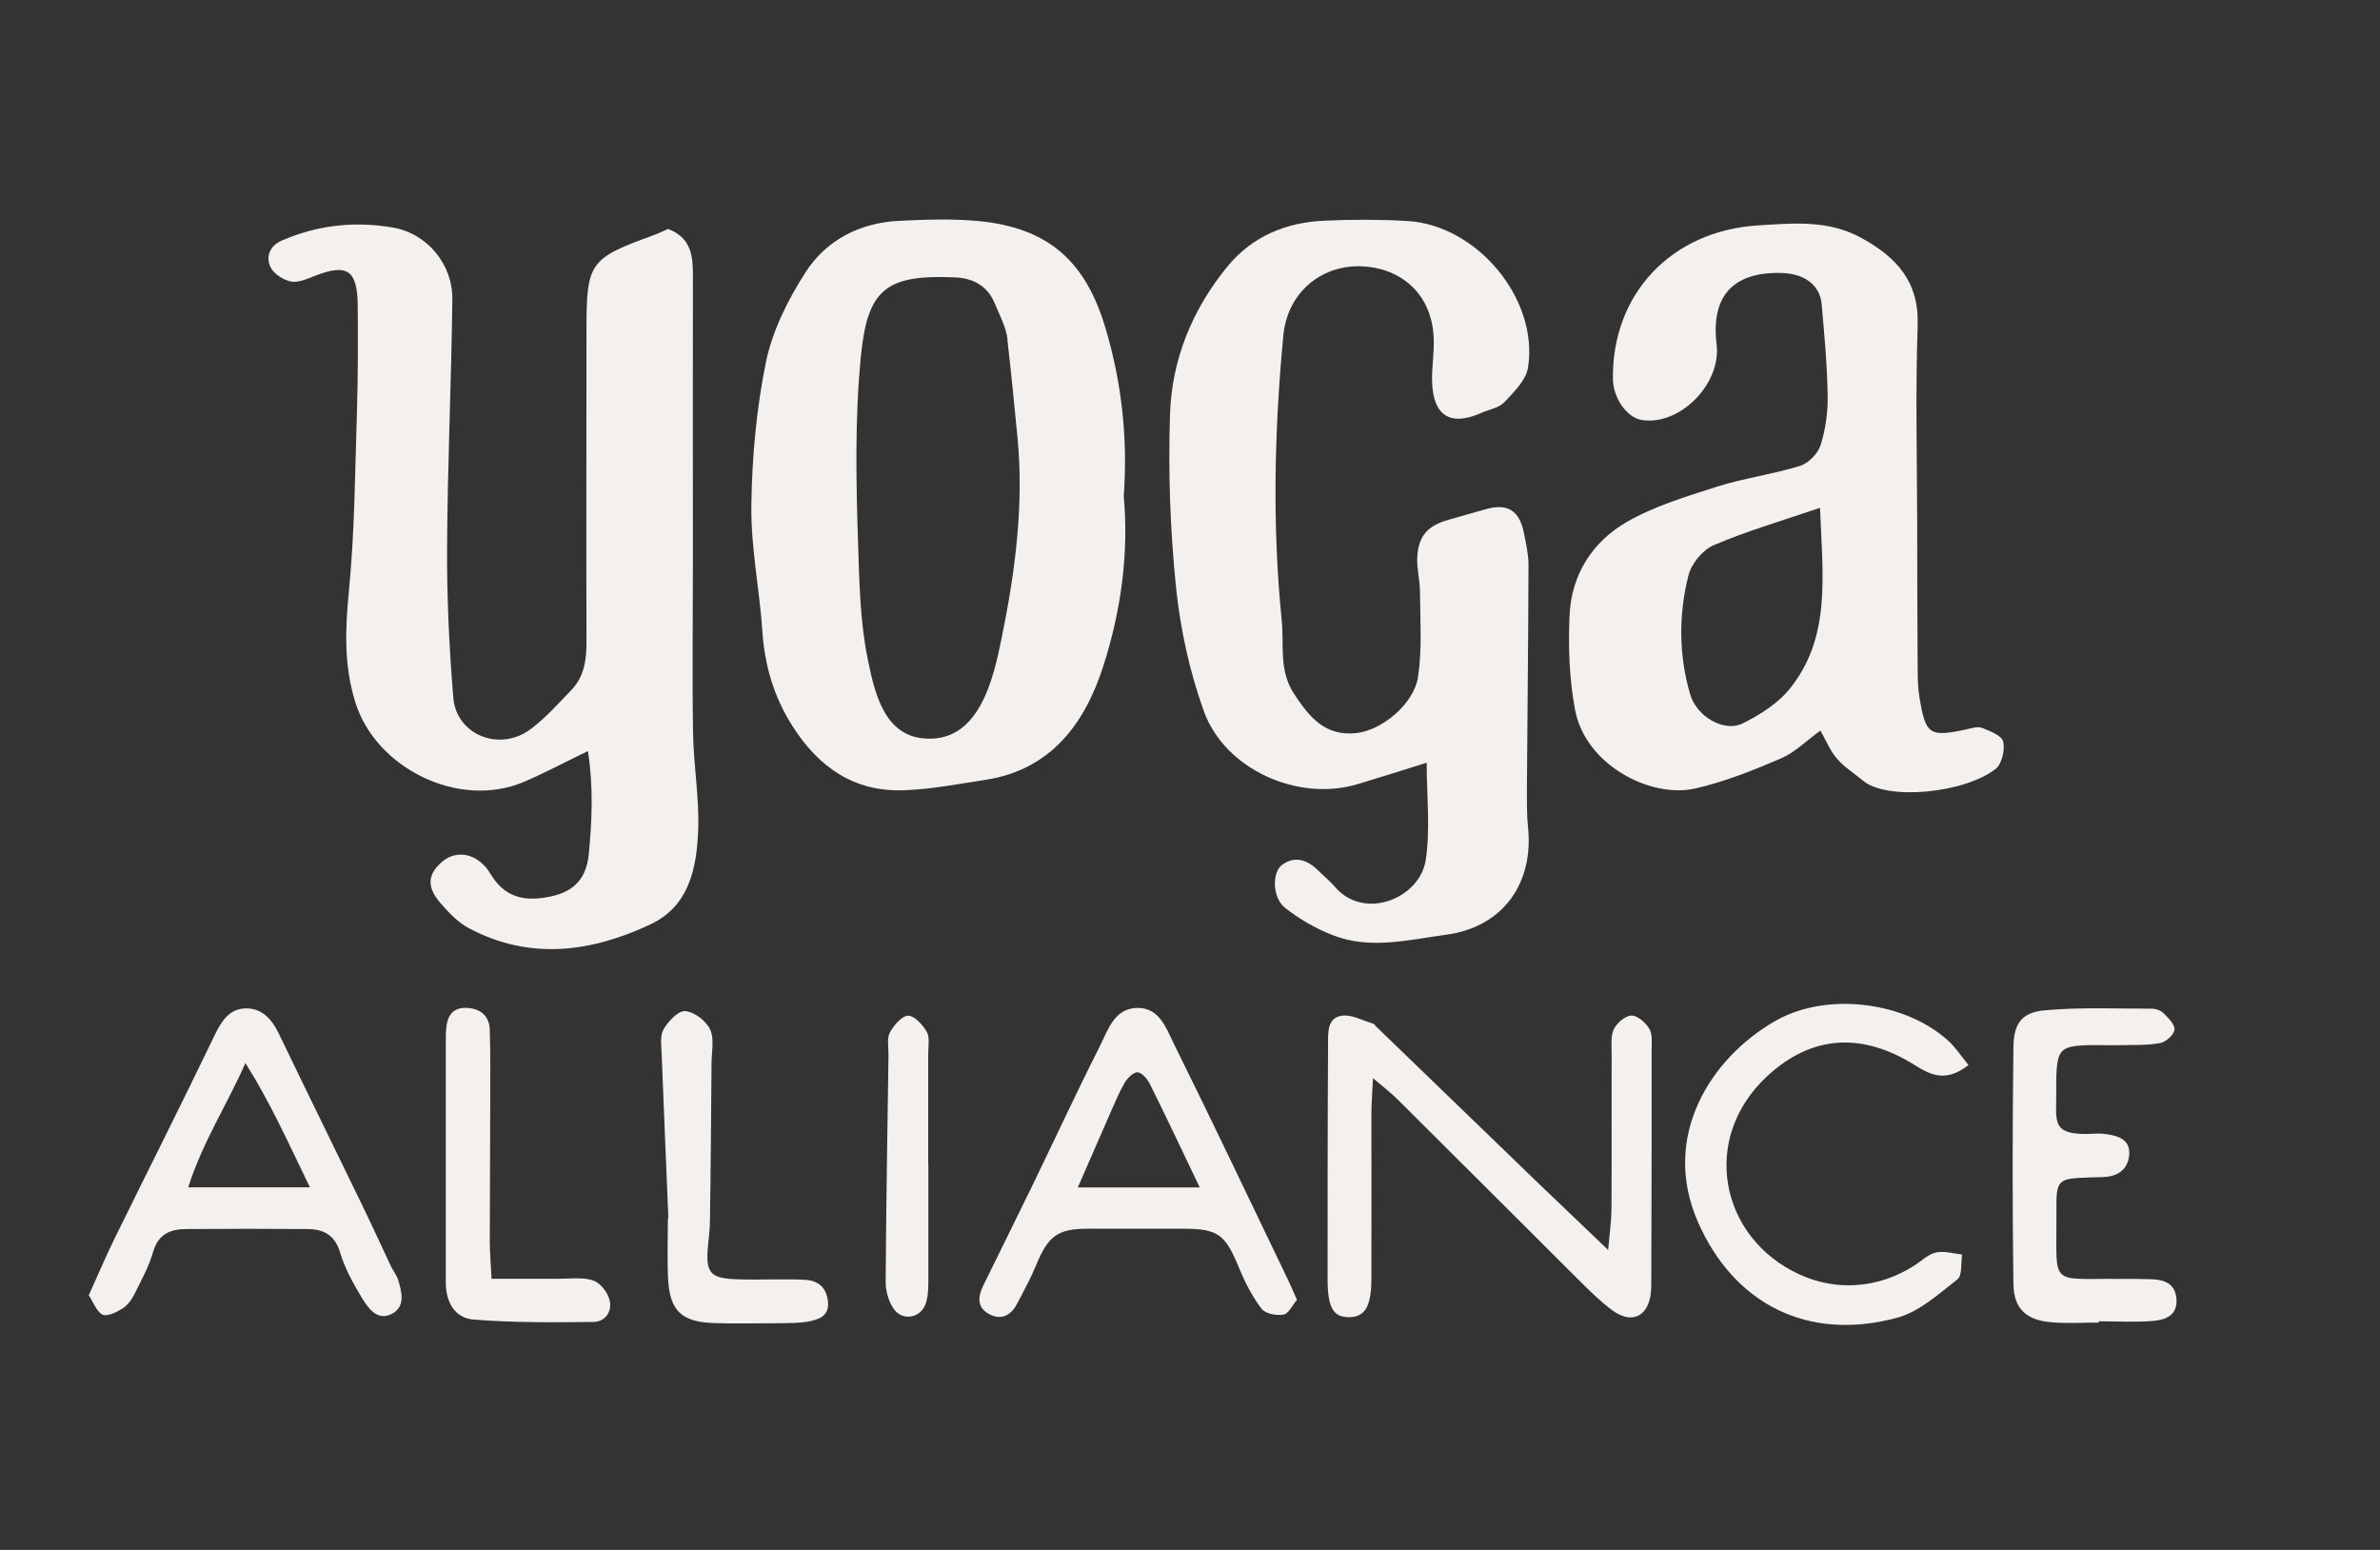
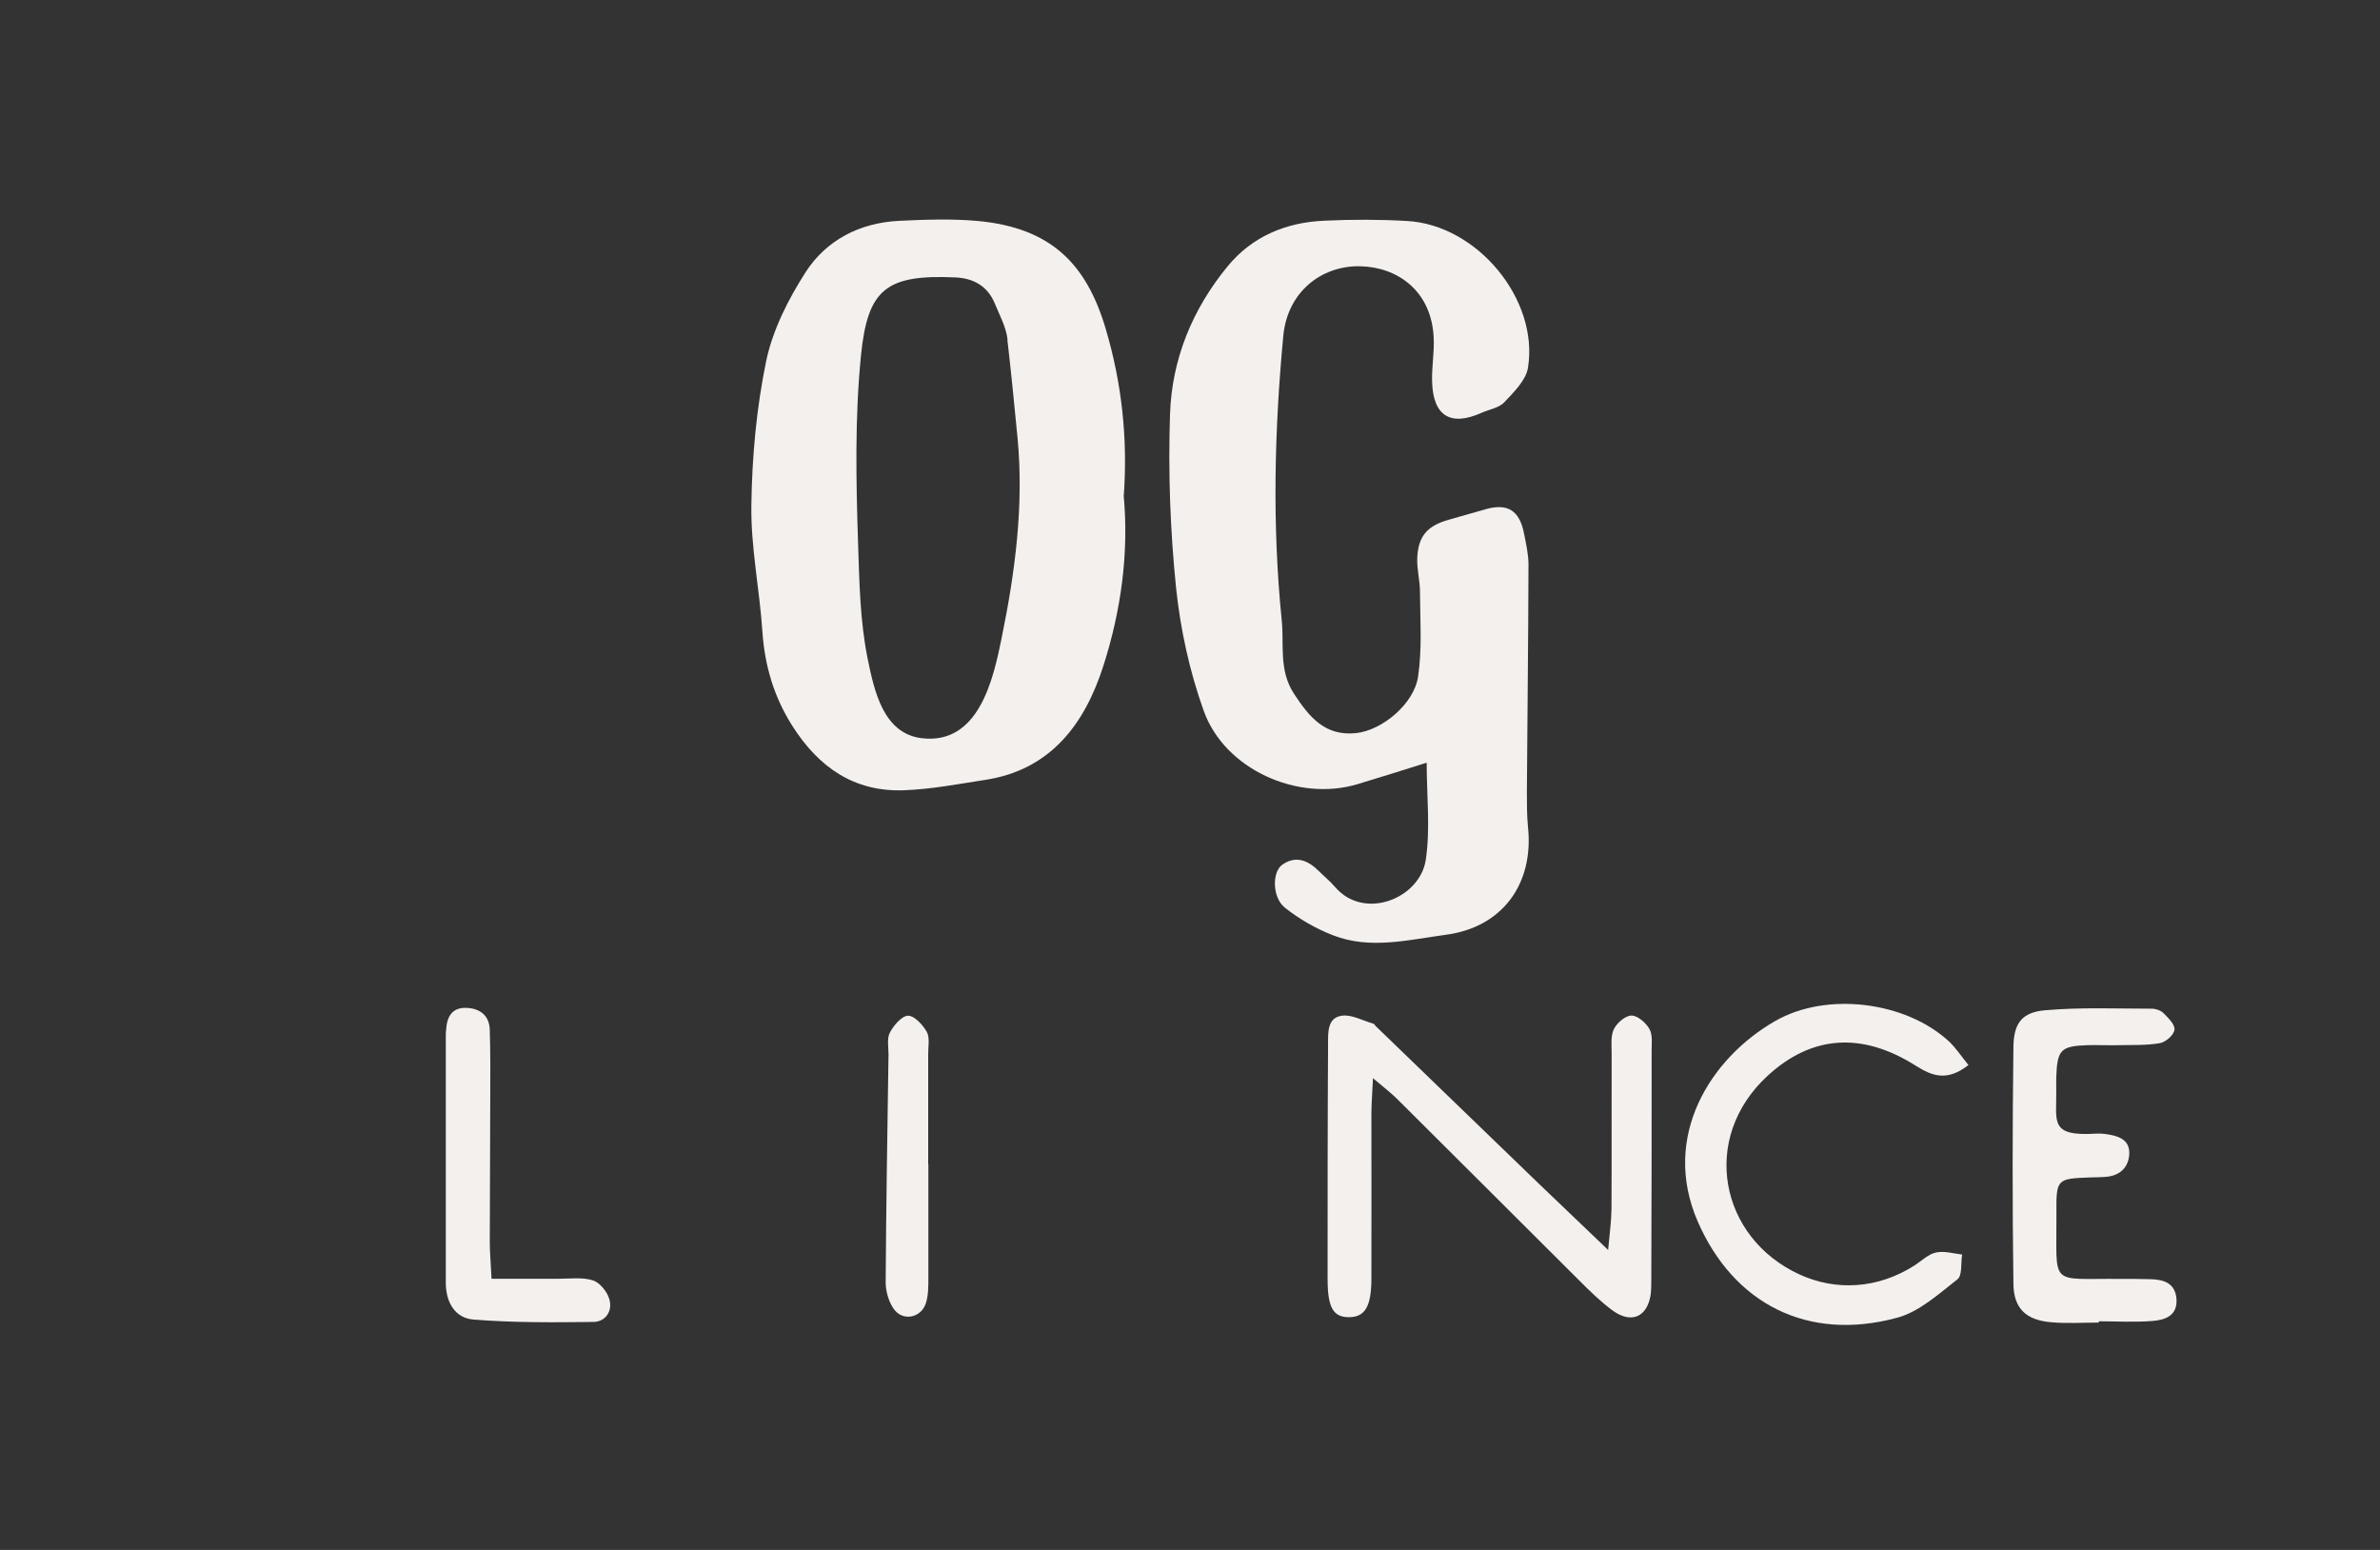
<svg xmlns="http://www.w3.org/2000/svg" width="86" height="56" viewBox="0 0 86 56" fill="none">
  <rect x="0" y="0" width="86" height="56" fill="#333333" stroke="none" />
-   <path d="M24.145 8.273C24.992 8.601 25.043 9.268 25.038 9.988C25.032 13.384 25.038 16.781 25.038 20.177C25.038 22.278 25.009 24.374 25.043 26.475C25.061 27.655 25.274 28.835 25.228 30.004C25.176 31.357 24.905 32.738 23.512 33.394C21.365 34.407 19.149 34.707 16.944 33.538C16.552 33.331 16.224 32.98 15.925 32.64C15.418 32.059 15.447 31.61 15.942 31.166C16.426 30.729 17.076 30.792 17.554 31.333C17.652 31.449 17.727 31.587 17.813 31.713C18.349 32.496 19.091 32.571 19.943 32.381C20.761 32.197 21.186 31.719 21.273 30.884C21.394 29.647 21.445 28.415 21.244 27.137C20.381 27.551 19.661 27.943 18.907 28.259C16.575 29.238 13.576 27.764 12.834 25.358C12.431 24.046 12.471 22.762 12.603 21.409C12.816 19.25 12.828 17.074 12.897 14.904C12.937 13.609 12.937 12.308 12.926 11.013C12.909 9.752 12.54 9.516 11.383 9.965C11.101 10.074 10.779 10.224 10.514 10.172C10.232 10.115 9.886 9.89 9.771 9.643C9.604 9.286 9.737 8.889 10.168 8.699C11.464 8.129 12.822 7.985 14.198 8.221C15.436 8.434 16.363 9.551 16.345 10.817C16.311 13.787 16.172 16.764 16.155 19.734C16.144 21.559 16.23 23.389 16.38 25.208C16.489 26.55 18.043 27.177 19.16 26.354C19.707 25.951 20.168 25.427 20.645 24.932C21.129 24.431 21.198 23.798 21.192 23.125C21.181 19.383 21.192 15.647 21.192 11.905C21.192 9.499 21.307 9.338 23.558 8.52C23.771 8.445 23.973 8.347 24.151 8.267L24.145 8.273Z" fill="#F4F0EE" />
  <path d="M51.552 27.557C50.631 27.845 49.842 28.098 49.048 28.334C46.895 28.979 44.247 27.799 43.493 25.675C42.986 24.259 42.653 22.739 42.497 21.242C42.284 19.164 42.209 17.057 42.278 14.968C42.342 12.987 43.084 11.174 44.356 9.626C45.254 8.532 46.481 8.031 47.868 7.973C48.858 7.927 49.854 7.927 50.844 7.985C53.371 8.123 55.611 10.812 55.213 13.287C55.139 13.742 54.701 14.168 54.356 14.536C54.166 14.737 53.809 14.795 53.532 14.916C52.416 15.417 51.782 15.031 51.748 13.788C51.731 13.258 51.834 12.723 51.805 12.193C51.725 10.512 50.499 9.643 49.134 9.62C47.747 9.597 46.521 10.547 46.371 12.136C46.049 15.555 45.968 18.98 46.314 22.405C46.406 23.297 46.199 24.207 46.757 25.065C47.315 25.917 47.885 26.608 49.008 26.487C49.929 26.389 51.092 25.445 51.241 24.449C51.391 23.447 51.316 22.405 51.31 21.381C51.31 20.966 51.19 20.546 51.212 20.131C51.258 19.343 51.598 18.986 52.37 18.773C52.807 18.652 53.245 18.52 53.682 18.399C54.471 18.174 54.908 18.439 55.069 19.274C55.144 19.648 55.231 20.028 55.231 20.402C55.225 23.148 55.19 25.888 55.173 28.634C55.173 29.048 55.173 29.468 55.213 29.877C55.432 31.938 54.286 33.504 52.249 33.774C50.902 33.953 49.52 34.316 48.179 33.797C47.557 33.556 46.947 33.21 46.423 32.79C45.968 32.422 45.962 31.501 46.337 31.241C46.832 30.896 47.275 31.092 47.661 31.478C47.851 31.668 48.058 31.834 48.231 32.036C49.29 33.285 51.305 32.462 51.518 31.075C51.69 29.941 51.552 28.766 51.552 27.546V27.557Z" fill="#F4F0EE" />
-   <path d="M65.782 26.395C65.27 26.763 64.856 27.189 64.355 27.402C63.347 27.834 62.317 28.248 61.252 28.49C59.652 28.853 57.286 27.65 56.912 25.635C56.704 24.524 56.664 23.361 56.716 22.227C56.779 20.765 57.545 19.573 58.782 18.859C59.784 18.284 60.935 17.938 62.052 17.581C63.031 17.271 64.061 17.138 65.04 16.833C65.345 16.741 65.69 16.39 65.788 16.079C65.967 15.509 66.053 14.882 66.041 14.283C66.024 13.178 65.921 12.078 65.823 10.979C65.759 10.288 65.189 9.879 64.355 9.862C62.616 9.822 61.816 10.708 62.029 12.447C62.202 13.874 60.694 15.394 59.324 15.175C58.788 15.089 58.293 14.386 58.282 13.696C58.241 10.616 60.4 8.348 63.497 8.146C64.798 8.066 66.07 7.933 67.279 8.607C68.528 9.298 69.346 10.173 69.294 11.75C69.213 14.15 69.271 16.557 69.277 18.963C69.277 20.707 69.282 22.451 69.294 24.196C69.294 24.535 69.305 24.887 69.363 25.22C69.582 26.55 69.726 26.637 71.055 26.354C71.24 26.314 71.458 26.239 71.614 26.297C71.907 26.412 72.339 26.579 72.385 26.798C72.454 27.103 72.333 27.615 72.103 27.788C70.969 28.663 68.195 28.933 67.32 28.208C67.003 27.943 66.64 27.719 66.375 27.408C66.134 27.132 65.995 26.775 65.782 26.401V26.395ZM65.765 18.347C64.314 18.842 63.088 19.199 61.92 19.7C61.523 19.872 61.114 20.368 61.01 20.794C60.653 22.215 60.659 23.672 61.074 25.088C61.31 25.9 62.306 26.464 62.962 26.141C63.589 25.831 64.24 25.422 64.671 24.887C66.168 23.027 65.863 20.834 65.765 18.347Z" fill="#F4F0EE" />
  <path d="M40.603 17.892C40.799 19.988 40.505 22.083 39.866 24.069C39.204 26.13 37.984 27.817 35.595 28.179C34.616 28.329 33.638 28.519 32.659 28.553C30.863 28.617 29.585 27.724 28.635 26.234C27.962 25.174 27.628 24.04 27.547 22.791C27.444 21.277 27.127 19.763 27.15 18.255C27.173 16.511 27.334 14.749 27.685 13.045C27.921 11.923 28.48 10.818 29.107 9.839C29.861 8.67 31.07 8.049 32.486 7.979C33.436 7.933 34.398 7.899 35.342 7.985C37.967 8.233 39.256 9.522 39.953 11.877C40.534 13.834 40.753 15.826 40.609 17.887L40.603 17.892ZM36.407 12.262C36.355 11.819 36.125 11.399 35.952 10.979C35.693 10.34 35.181 10.052 34.518 10.023C32.032 9.914 31.352 10.432 31.111 12.844C30.886 15.106 30.932 17.386 31.007 19.66C31.053 21.041 31.076 22.434 31.352 23.799C31.588 24.95 31.911 26.498 33.298 26.671C35.37 26.924 35.894 24.541 36.199 23.027C36.683 20.655 36.999 18.249 36.769 15.831C36.654 14.646 36.539 13.46 36.401 12.274L36.407 12.262Z" fill="#F4F0EE" />
  <path d="M58.109 45.167C58.161 44.574 58.224 44.137 58.23 43.693C58.241 41.822 58.23 39.952 58.236 38.081C58.236 37.776 58.195 37.436 58.316 37.183C58.426 36.958 58.736 36.693 58.955 36.693C59.174 36.693 59.473 36.952 59.6 37.177C59.721 37.384 59.681 37.695 59.681 37.96C59.681 40.711 59.681 43.457 59.669 46.209C59.669 46.399 59.669 46.595 59.646 46.779C59.519 47.596 58.938 47.844 58.253 47.337C57.827 47.021 57.441 46.641 57.067 46.267C54.874 44.085 52.692 41.897 50.499 39.721C50.269 39.491 50.004 39.29 49.612 38.956C49.589 39.503 49.555 39.871 49.555 40.234C49.555 42.22 49.56 44.206 49.555 46.192C49.555 47.211 49.319 47.585 48.755 47.591C48.179 47.596 47.972 47.257 47.972 46.203C47.972 43.377 47.972 40.55 47.989 37.724C47.989 37.304 47.96 36.774 48.484 36.699C48.841 36.647 49.244 36.878 49.624 36.987C49.658 36.998 49.681 37.039 49.704 37.068C51.679 38.973 53.653 40.884 55.628 42.79C56.394 43.526 57.165 44.263 58.12 45.173L58.109 45.167Z" fill="#F4F0EE" />
-   <path d="M3.209 46.796C3.543 46.059 3.819 45.403 4.136 44.758C5.339 42.306 6.571 39.871 7.751 37.413C8.004 36.883 8.292 36.446 8.879 36.434C9.466 36.423 9.823 36.826 10.077 37.35C11.078 39.433 12.103 41.506 13.11 43.59C13.456 44.303 13.784 45.029 14.123 45.743C14.204 45.915 14.336 46.071 14.388 46.249C14.526 46.698 14.653 47.222 14.152 47.475C13.623 47.74 13.3 47.257 13.07 46.883C12.759 46.37 12.46 45.823 12.287 45.248C12.091 44.603 11.671 44.407 11.095 44.407C9.645 44.396 8.194 44.396 6.743 44.407C6.174 44.407 5.725 44.574 5.535 45.225C5.379 45.766 5.097 46.278 4.844 46.785C4.746 46.98 4.591 47.182 4.406 47.291C4.199 47.418 3.865 47.579 3.704 47.498C3.485 47.383 3.376 47.055 3.209 46.802V46.796ZM8.868 38.409C8.206 39.917 7.325 41.252 6.801 42.899H11.199C10.416 41.287 9.771 39.842 8.868 38.409Z" fill="#F4F0EE" />
-   <path d="M46.861 46.969C46.7 47.153 46.568 47.464 46.378 47.498C46.124 47.544 45.721 47.464 45.583 47.285C45.244 46.836 44.979 46.318 44.766 45.794C44.271 44.597 44.017 44.395 42.745 44.395C41.605 44.395 40.46 44.395 39.32 44.395C38.215 44.395 37.881 44.654 37.449 45.691C37.248 46.18 36.994 46.646 36.747 47.113C36.517 47.55 36.148 47.723 35.705 47.458C35.296 47.216 35.342 46.831 35.526 46.456C36.108 45.27 36.695 44.085 37.276 42.893C38.1 41.195 38.894 39.479 39.746 37.793C40.04 37.206 40.27 36.423 41.105 36.417C41.893 36.411 42.141 37.148 42.411 37.701C43.822 40.544 45.18 43.417 46.556 46.272C46.654 46.474 46.74 46.681 46.867 46.969H46.861ZM43.355 42.91C42.688 41.517 42.129 40.326 41.542 39.151C41.456 38.978 41.254 38.748 41.099 38.742C40.949 38.742 40.736 38.956 40.638 39.123C40.431 39.479 40.276 39.865 40.109 40.239C39.729 41.103 39.355 41.972 38.946 42.904H43.35L43.355 42.91Z" fill="#F4F0EE" />
  <path d="M71.136 38.477C70.359 39.082 69.83 38.886 69.225 38.506C67.308 37.291 65.484 37.384 63.872 38.869C61.414 41.131 62.145 44.729 65.023 46.047C66.341 46.652 67.855 46.571 69.185 45.719C69.444 45.552 69.68 45.31 69.962 45.253C70.256 45.19 70.59 45.293 70.9 45.328C70.849 45.639 70.912 46.088 70.728 46.226C70.049 46.755 69.346 47.4 68.546 47.613C65.305 48.488 62.64 47.095 61.35 44.142C60.009 41.068 61.805 38.23 64.148 36.889C66.002 35.824 68.851 36.181 70.417 37.62C70.659 37.844 70.843 38.126 71.125 38.477H71.136Z" fill="#F4F0EE" />
  <path d="M75.834 47.786C75.264 47.786 74.688 47.826 74.118 47.774C73.22 47.699 72.765 47.285 72.754 46.392C72.714 43.537 72.719 40.676 72.754 37.821C72.765 36.975 73.059 36.578 73.888 36.503C75.172 36.388 76.467 36.445 77.756 36.445C77.9 36.445 78.079 36.508 78.177 36.606C78.349 36.779 78.597 37.021 78.574 37.205C78.551 37.395 78.257 37.654 78.05 37.689C77.566 37.775 77.066 37.752 76.57 37.763C76.191 37.775 75.811 37.752 75.425 37.763C74.464 37.798 74.337 37.925 74.302 38.92C74.297 39.07 74.302 39.226 74.302 39.375C74.32 40.532 74.032 41.068 75.759 40.958C75.874 40.953 75.989 40.958 76.099 40.976C76.536 41.039 76.974 41.166 76.939 41.712C76.91 42.173 76.611 42.472 76.121 42.518C75.931 42.536 75.742 42.536 75.552 42.541C74.314 42.587 74.297 42.587 74.308 43.871C74.325 46.525 74.009 46.185 76.599 46.208C76.979 46.208 77.359 46.208 77.745 46.22C78.194 46.237 78.585 46.364 78.643 46.899C78.706 47.532 78.24 47.694 77.779 47.728C77.135 47.78 76.484 47.74 75.839 47.74V47.774L75.834 47.786Z" fill="#F4F0EE" />
  <path d="M17.762 46.203C18.671 46.203 19.425 46.203 20.179 46.203C20.599 46.203 21.043 46.14 21.423 46.261C21.676 46.341 21.947 46.675 22.021 46.952C22.137 47.366 21.889 47.758 21.44 47.763C19.995 47.781 18.544 47.792 17.111 47.677C16.443 47.625 16.109 47.055 16.109 46.347C16.109 43.377 16.109 40.401 16.109 37.43C16.109 37.355 16.109 37.281 16.121 37.2C16.15 36.716 16.351 36.383 16.887 36.417C17.358 36.446 17.681 36.699 17.698 37.206C17.721 38.006 17.721 38.806 17.715 39.606C17.715 41.362 17.698 43.112 17.698 44.868C17.698 45.242 17.733 45.616 17.762 46.203Z" fill="#F4F0EE" />
-   <path d="M24.151 44.004C24.071 42.029 23.984 40.055 23.909 38.086C23.898 37.781 23.84 37.424 23.979 37.188C24.145 36.9 24.514 36.509 24.761 36.532C25.09 36.561 25.515 36.883 25.659 37.194C25.821 37.539 25.711 38.011 25.711 38.432C25.694 40.326 25.683 42.225 25.654 44.119C25.654 44.459 25.596 44.798 25.573 45.138C25.51 45.956 25.677 46.174 26.494 46.215C27.104 46.249 27.715 46.22 28.319 46.226C28.584 46.226 28.854 46.226 29.119 46.243C29.62 46.278 29.879 46.572 29.919 47.049C29.965 47.567 29.562 47.682 29.188 47.752C28.854 47.809 28.509 47.803 28.163 47.809C27.363 47.809 26.563 47.832 25.763 47.803C24.612 47.757 24.197 47.343 24.14 46.186C24.105 45.466 24.134 44.741 24.134 44.016C24.134 44.016 24.145 44.016 24.151 44.016V44.004Z" fill="#F4F0EE" />
  <path d="M33.546 42.069C33.546 43.445 33.546 44.815 33.546 46.191C33.546 46.496 33.546 46.813 33.453 47.095C33.275 47.63 32.602 47.751 32.285 47.279C32.106 47.014 32.003 46.646 32.003 46.323C32.02 43.578 32.066 40.837 32.106 38.092C32.106 37.827 32.043 37.516 32.158 37.303C32.297 37.044 32.584 36.704 32.815 36.698C33.039 36.698 33.344 37.027 33.488 37.28C33.603 37.487 33.54 37.804 33.54 38.069C33.54 39.404 33.54 40.74 33.54 42.075L33.546 42.069Z" fill="#F4F0EE" />
</svg>